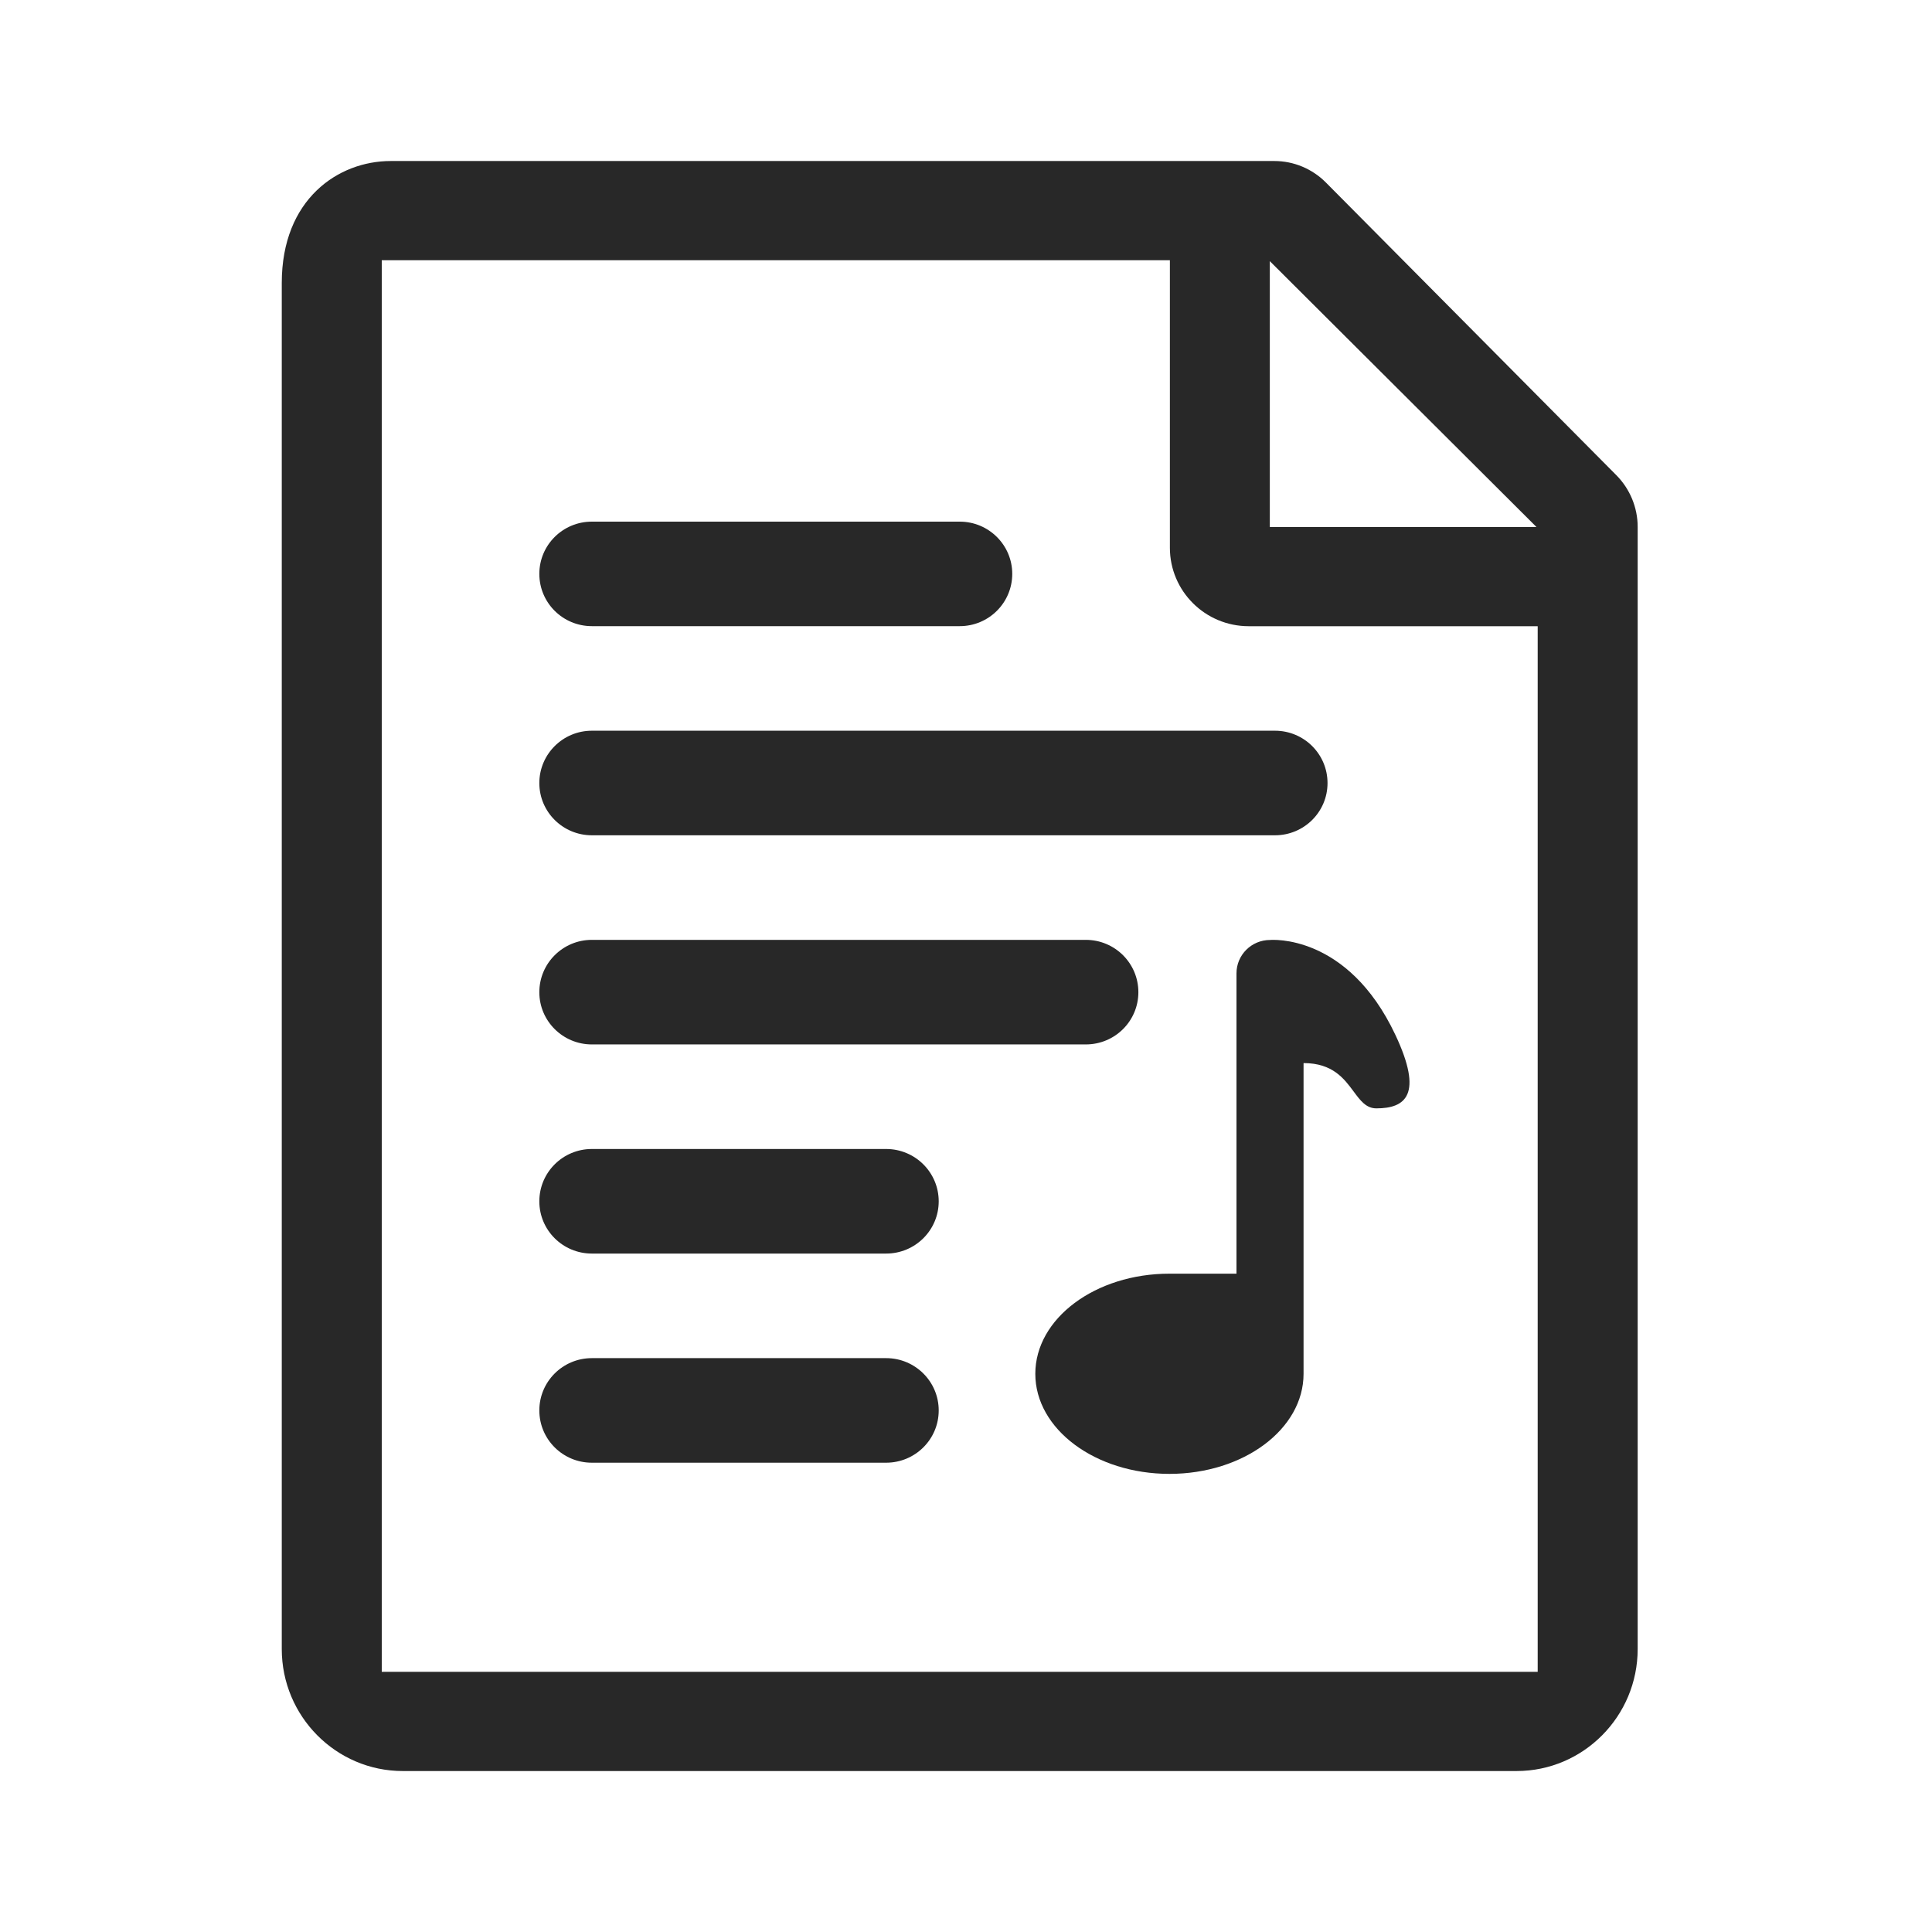
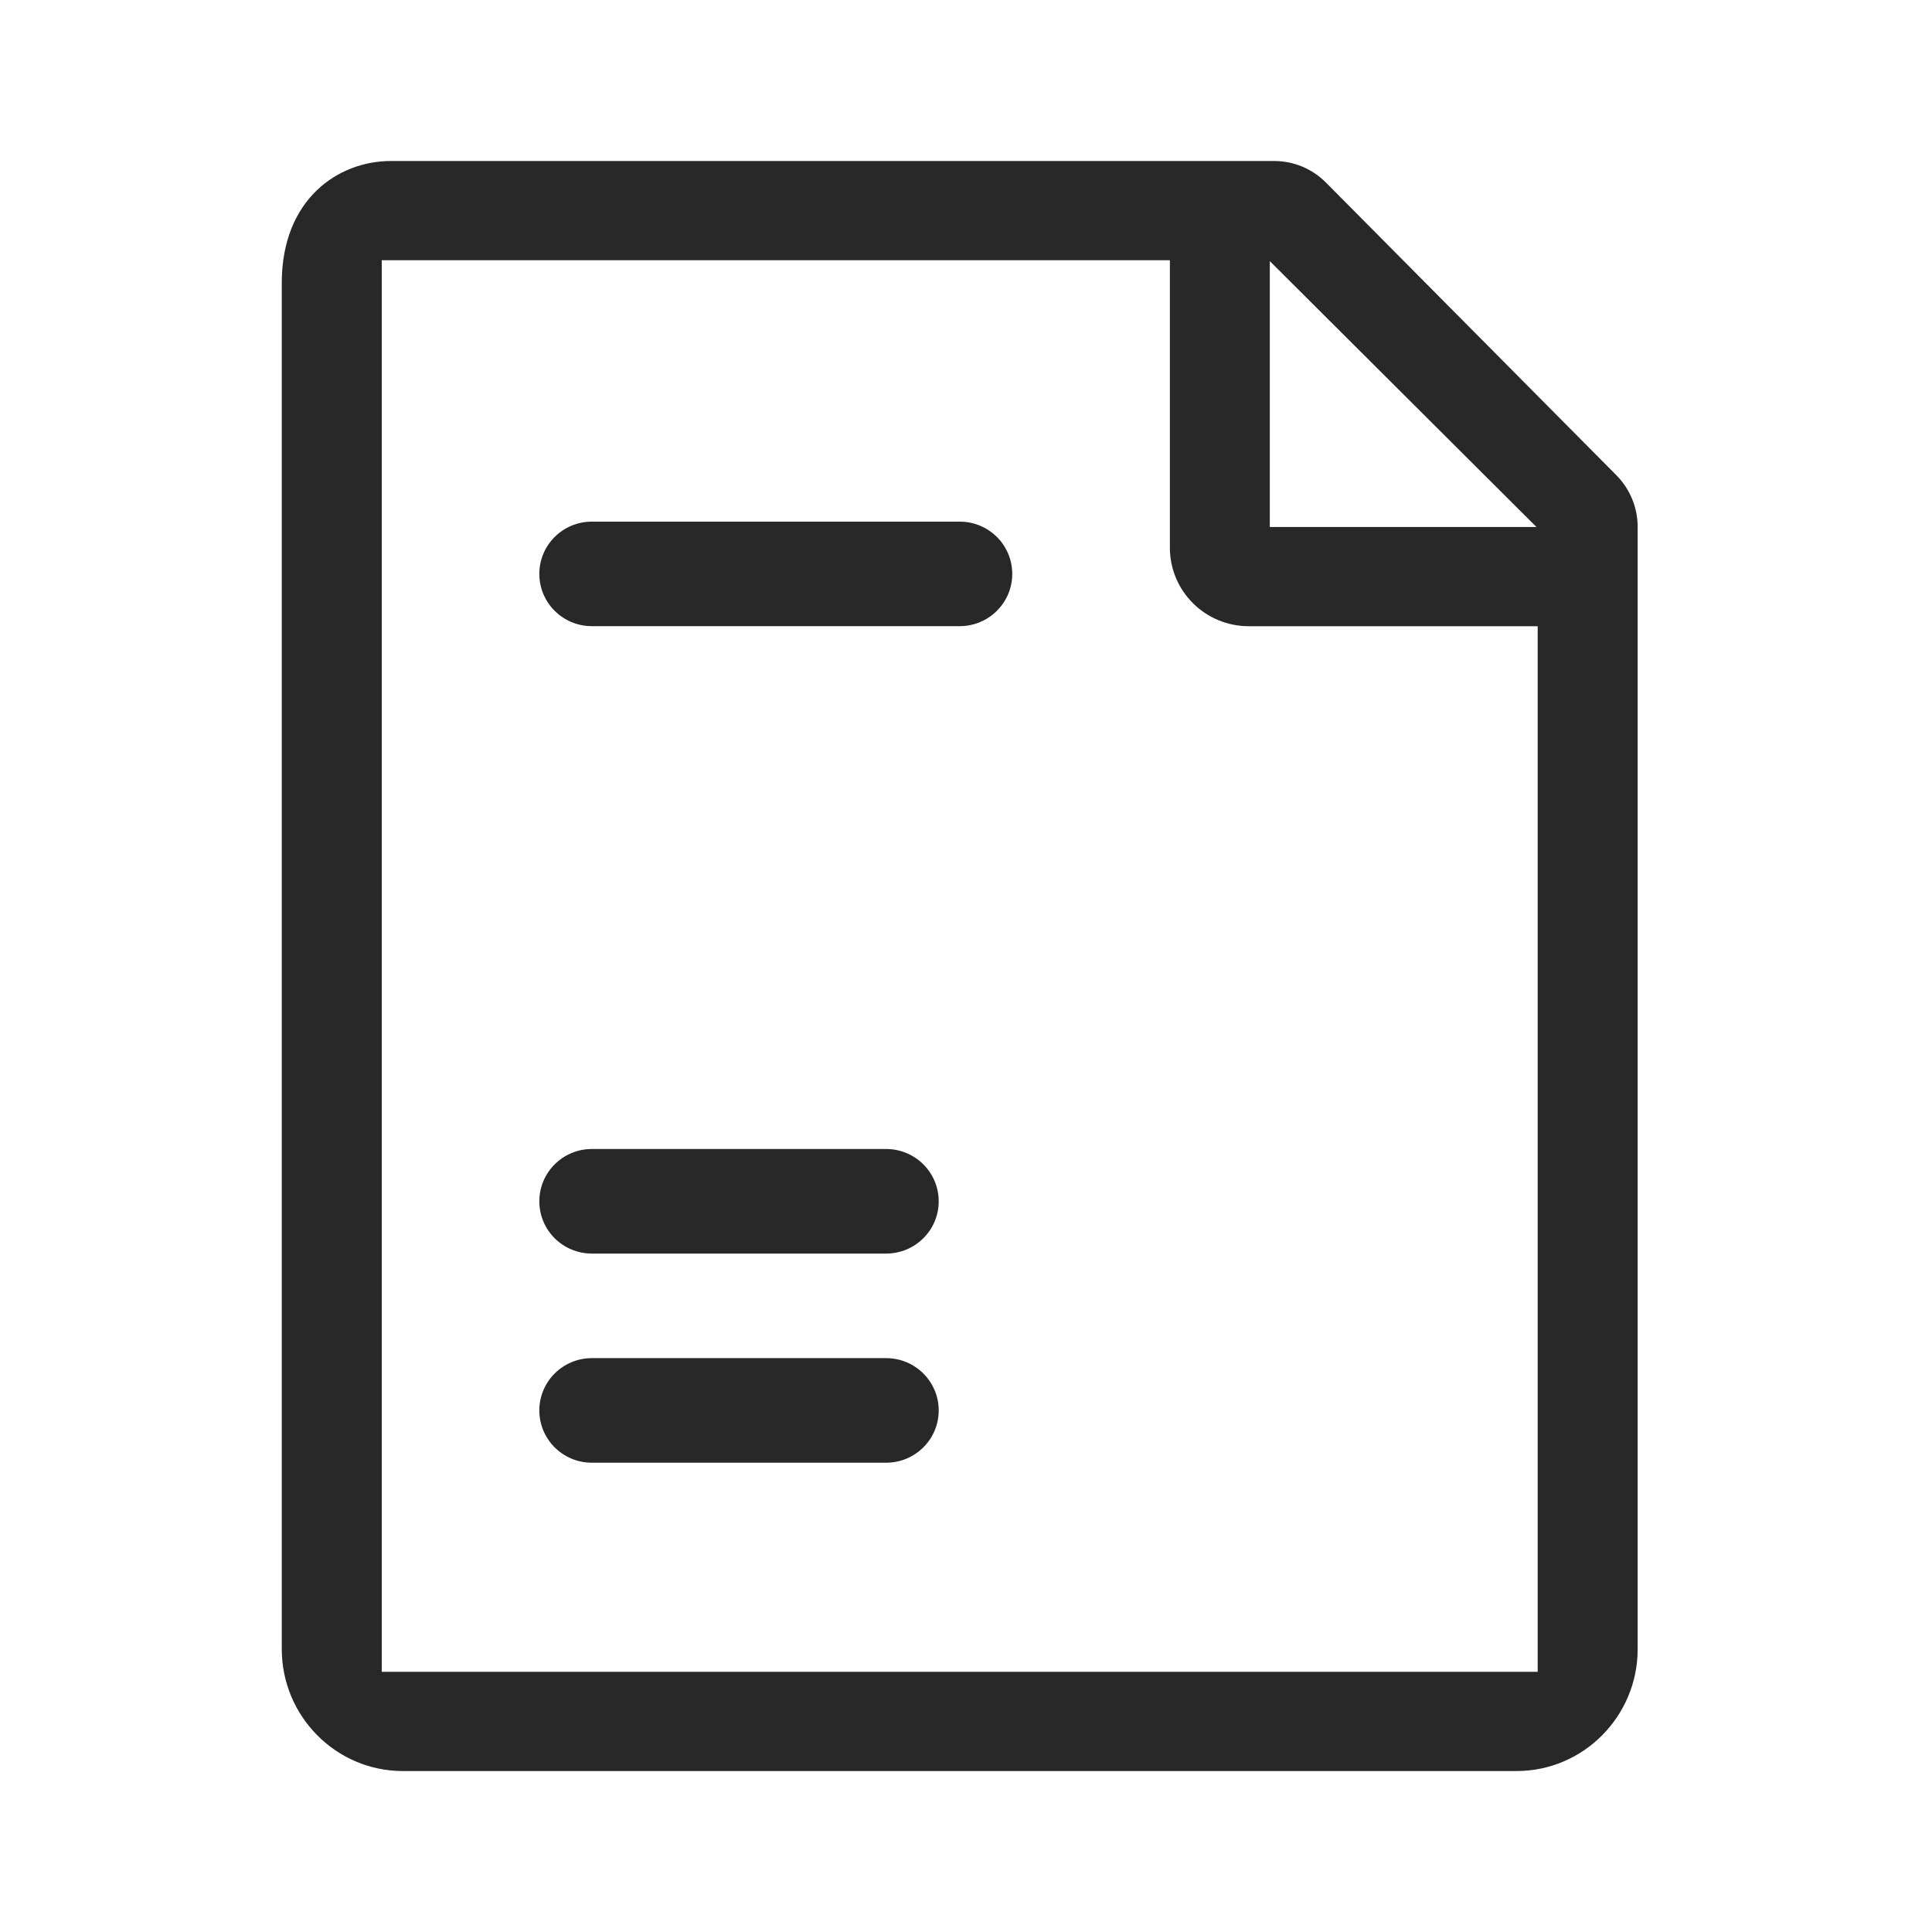
<svg xmlns="http://www.w3.org/2000/svg" width="32" height="32" viewBox="0 0 32 32" fill="none">
-   <path d="M9.803 12.103H21.117C21.599 12.103 21.988 12.491 21.988 12.97C21.988 13.448 21.599 13.835 21.117 13.835H9.803C9.323 13.835 8.933 13.448 8.933 12.97C8.933 12.491 9.323 12.103 9.803 12.103Z" fill="#282828" />
  <path d="M9.803 10.371H15.896C16.376 10.371 16.766 9.984 16.766 9.505C16.766 9.027 16.376 8.64 15.896 8.64H9.803C9.322 8.64 8.933 9.027 8.933 9.505C8.933 9.984 9.322 10.371 9.803 10.371Z" fill="#282828" />
-   <path d="M9.803 15.567H17.984C18.466 15.567 18.855 15.955 18.855 16.434C18.855 16.912 18.466 17.299 17.984 17.299H9.803C9.323 17.299 8.933 16.912 8.933 16.434C8.933 15.955 9.323 15.567 9.803 15.567Z" fill="#282828" />
  <path d="M14.677 19.031H9.803C9.322 19.031 8.933 19.419 8.933 19.898C8.933 20.376 9.322 20.763 9.803 20.763H14.677C15.158 20.763 15.548 20.376 15.548 19.898C15.548 19.419 15.158 19.031 14.677 19.031Z" fill="#282828" />
  <path d="M9.803 22.495H14.677C15.158 22.495 15.548 22.883 15.548 23.361C15.548 23.84 15.158 24.227 14.677 24.227H9.803C9.322 24.227 8.933 23.84 8.933 23.361C8.933 22.883 9.322 22.495 9.803 22.495Z" fill="#282828" />
-   <path d="M23.112 17.141C23.578 18.131 23.281 18.358 22.797 18.358C22.627 18.358 22.532 18.229 22.42 18.078C22.263 17.866 22.073 17.609 21.593 17.608L21.591 17.609V22.755C21.591 23.671 20.596 24.412 19.37 24.412C18.142 24.412 17.148 23.671 17.148 22.755C17.148 21.838 18.142 21.096 19.37 21.096H20.48V16.122C20.48 15.817 20.728 15.569 21.036 15.569C21.049 15.568 22.319 15.457 23.112 17.141Z" fill="#282828" />
  <path fill-rule="evenodd" clip-rule="evenodd" d="M26.772 7.871L21.96 3.022C21.734 2.795 21.427 2.667 21.109 2.667H6.471C5.602 2.667 4.667 3.299 4.667 4.687V27.313C4.667 28.428 5.566 29.334 6.672 29.334H25.119C26.225 29.334 27.125 28.428 27.125 27.313V8.728C27.125 8.406 26.997 8.098 26.772 7.871ZM25.469 27.691H6.323V4.31H19.377V9.072C19.377 9.79 19.961 10.372 20.683 10.372H25.469V27.691ZM25.449 8.729H21.032V4.325L25.449 8.729Z" fill="#282828" />
</svg>